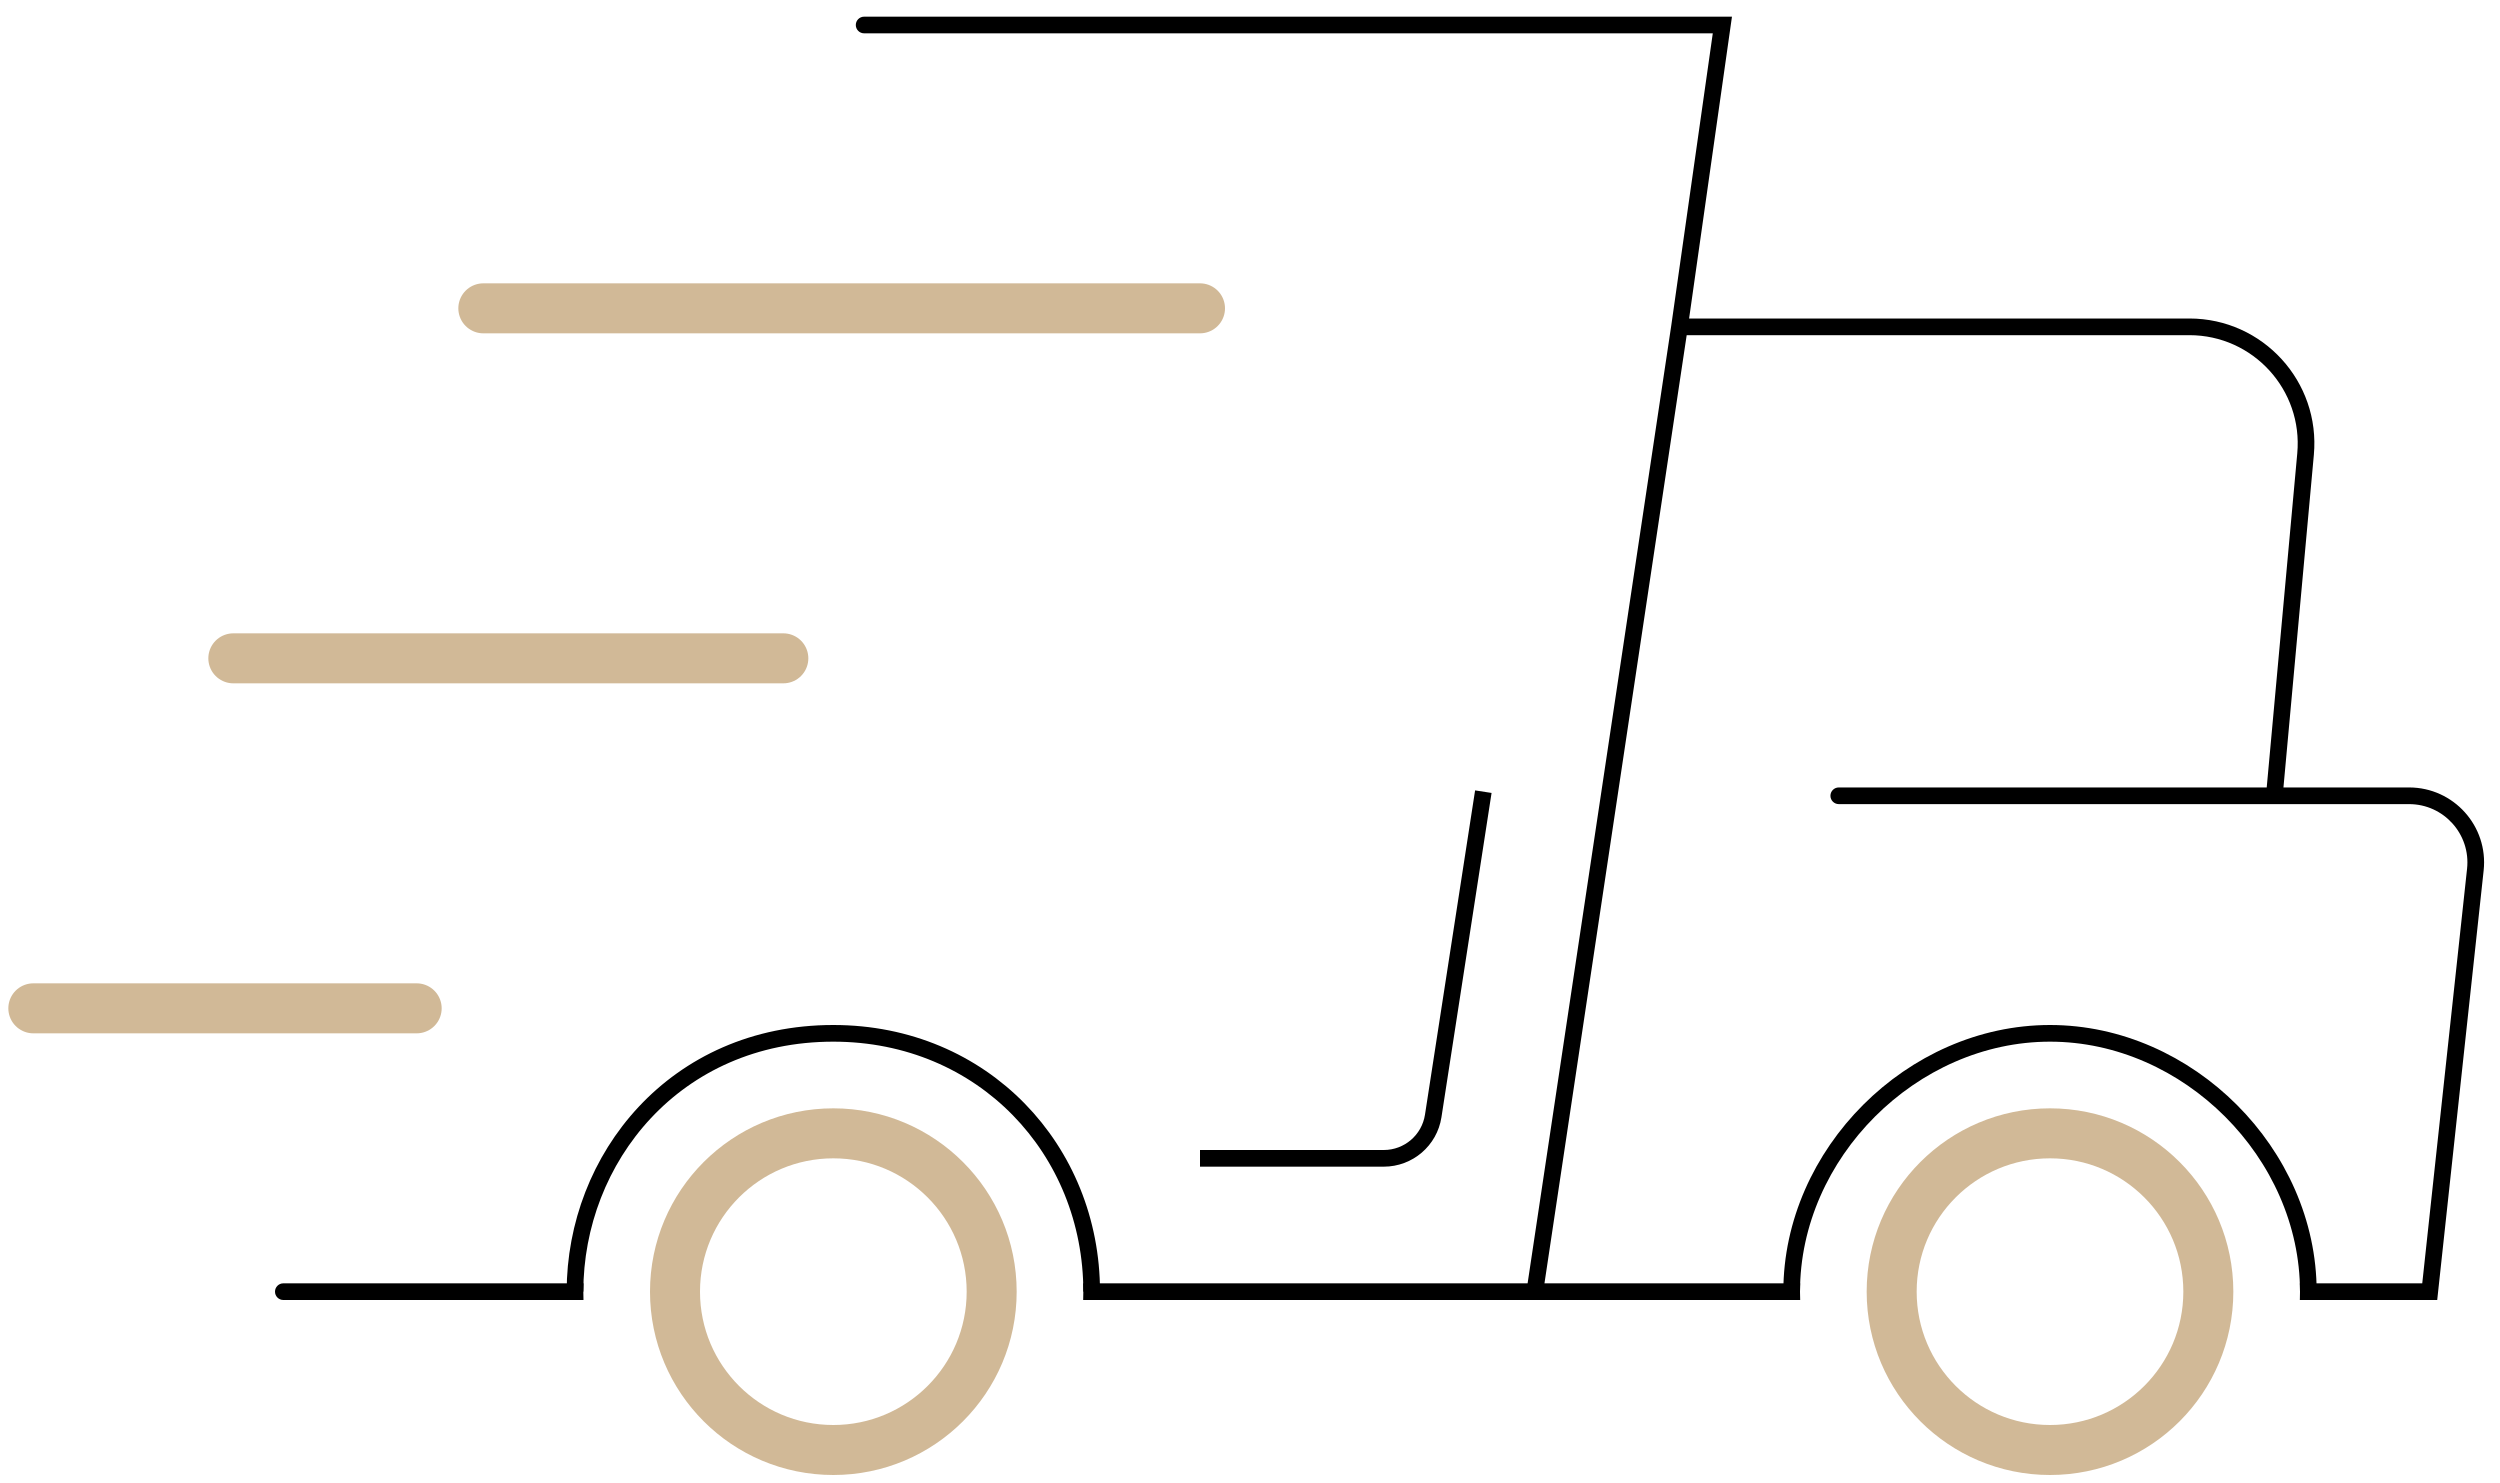
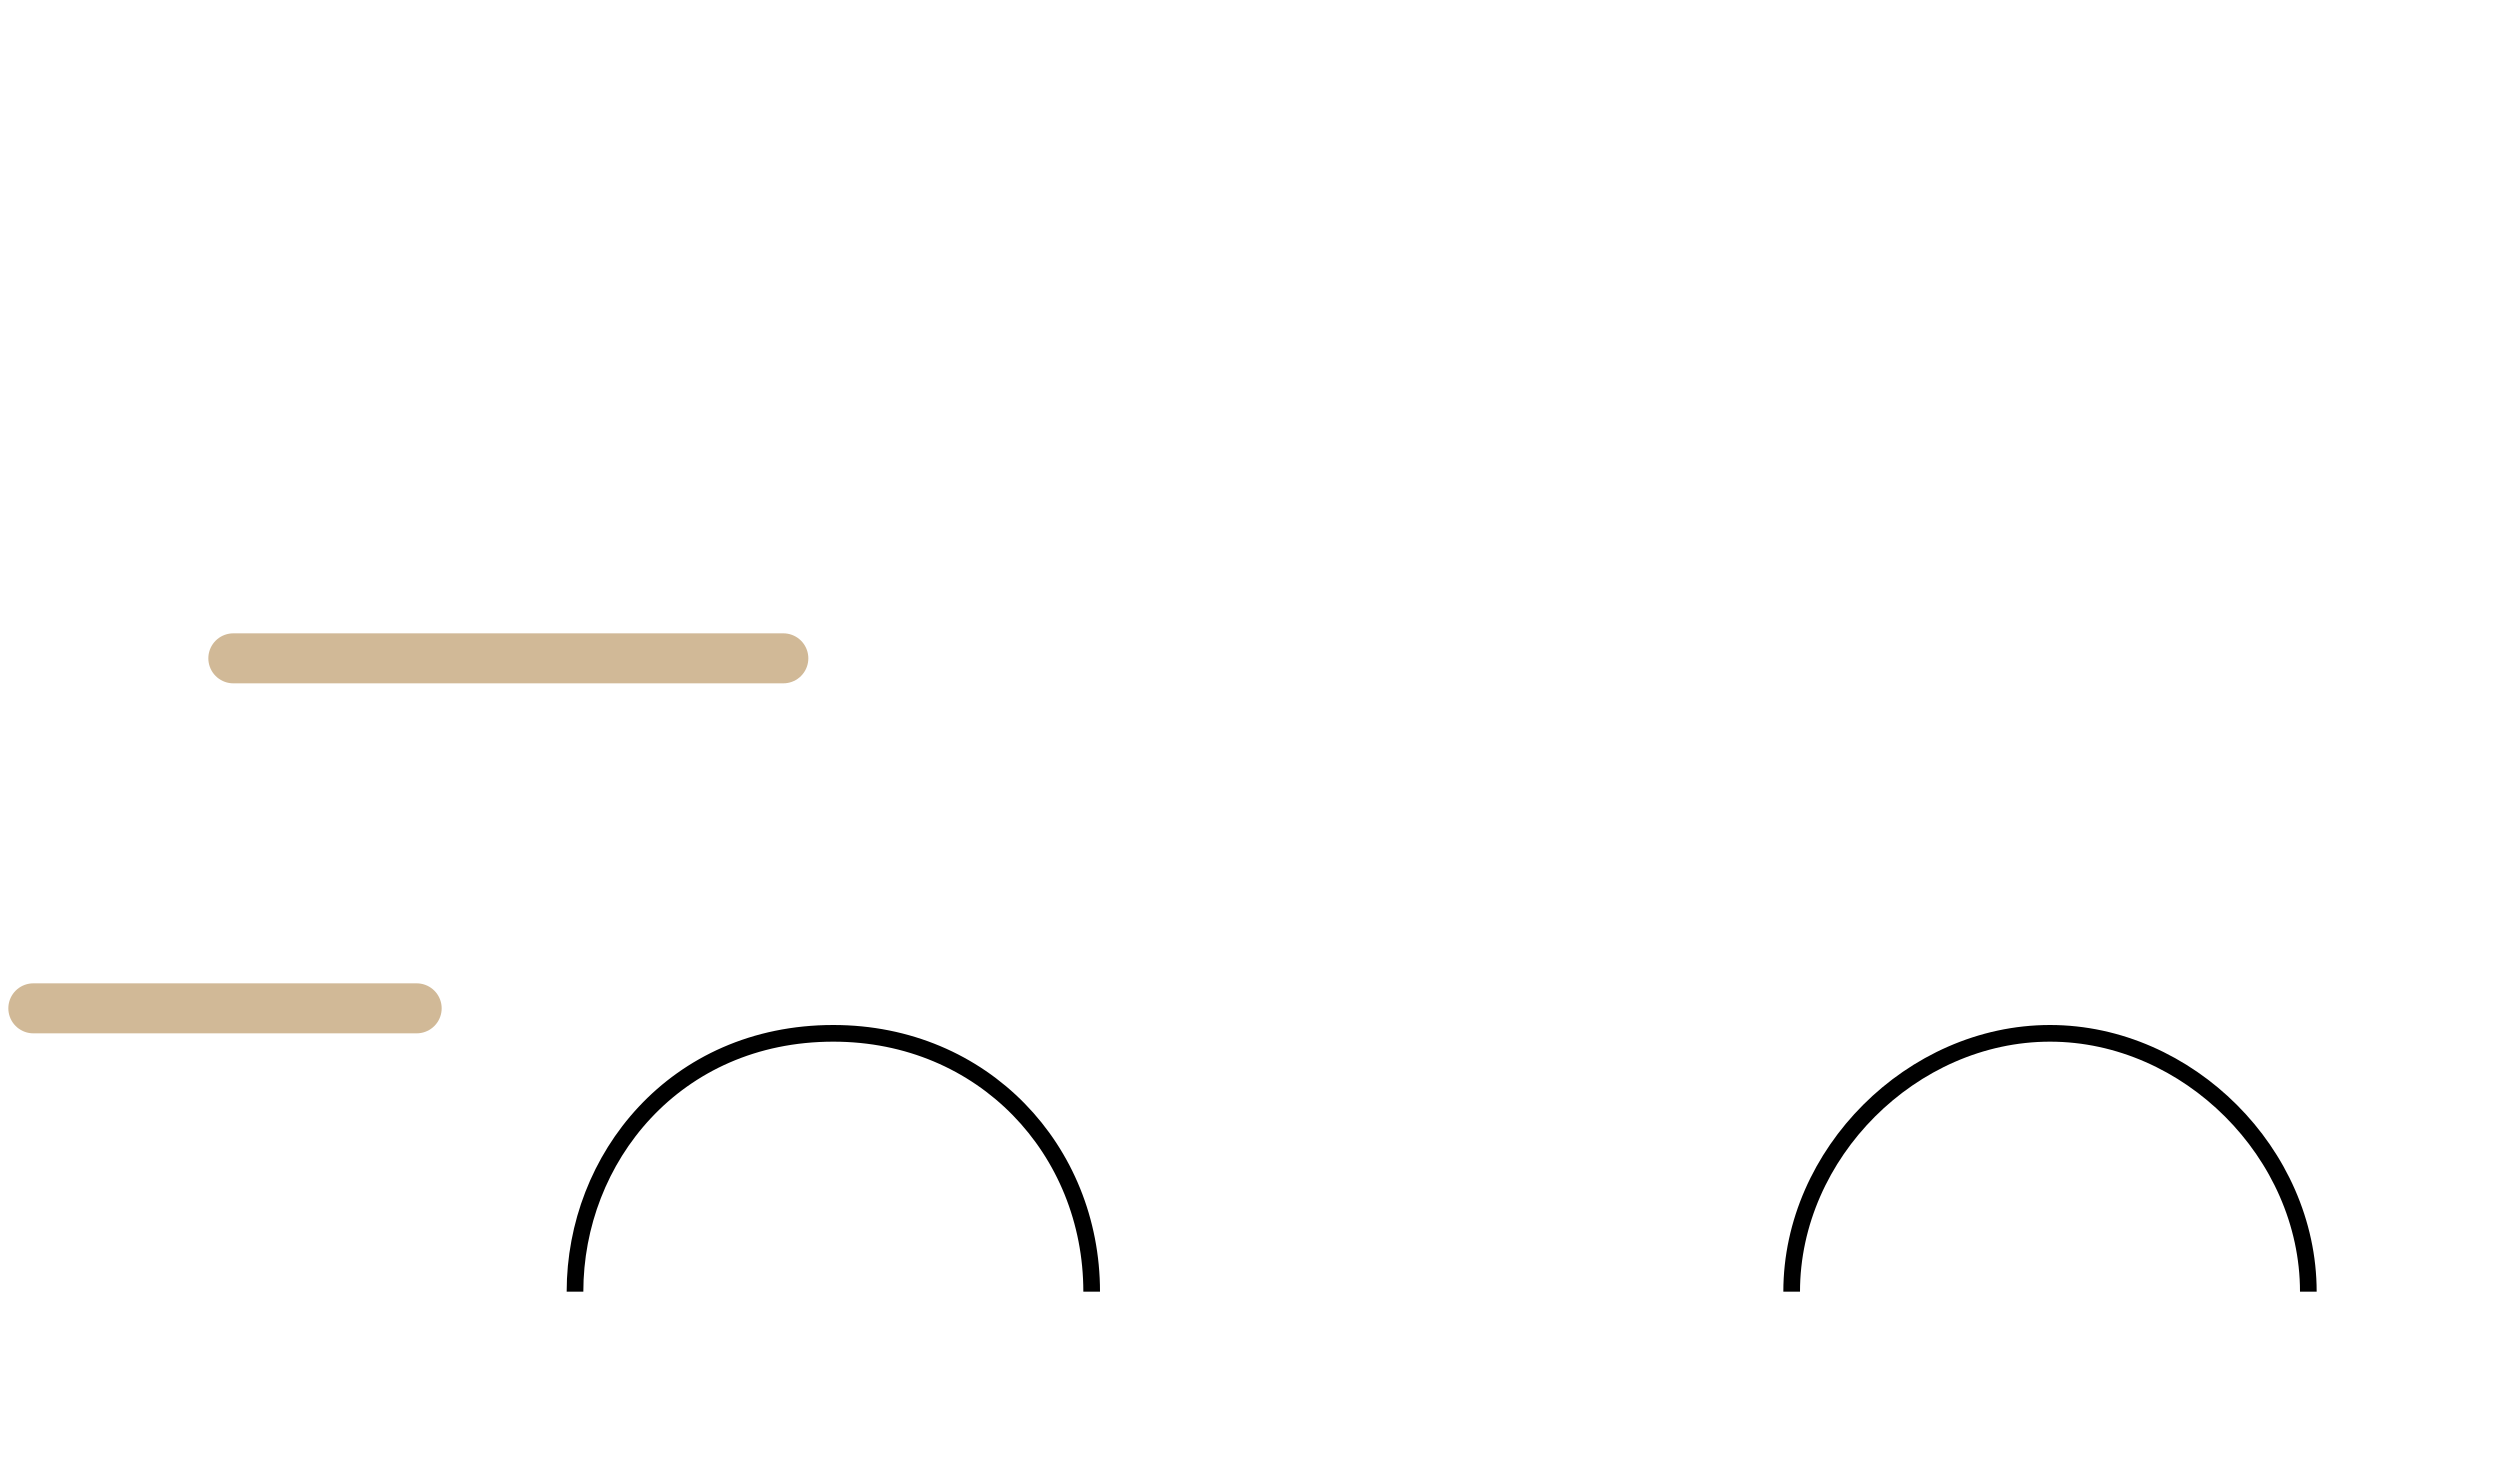
<svg xmlns="http://www.w3.org/2000/svg" width="150" height="89" viewBox="0 0 150 89" fill="none">
-   <circle cx="123" cy="77.5" r="9.5" stroke="#D1B997" stroke-width="3" />
-   <path d="M35.009 77C35.003 77.166 35 77.333 35 77.5C35 77.667 35.003 77.834 35.009 78H17C16.724 78 16.5 77.776 16.5 77.5C16.5 77.224 16.724 77 17 77H35.009ZM103.837 1.57L101.346 19.11H131.362C135.774 19.11 139.233 22.901 138.831 27.294L137.007 47.247H144.544C147.221 47.247 149.306 49.569 149.019 52.23L146.281 77.554L146.233 78H137.991C137.996 77.834 138 77.667 138 77.5C138 77.333 137.996 77.166 137.991 77H145.335L148.024 52.123C148.248 50.053 146.626 48.247 144.544 48.247H110.326C110.05 48.247 109.826 48.023 109.826 47.747C109.826 47.471 110.05 47.247 110.326 47.247H136.003L137.836 27.202C138.184 23.395 135.186 20.11 131.362 20.11H101.201L96.923 48.63L92.668 77H108.011C108.005 77.166 108 77.333 108 77.5C108 77.667 108.005 77.834 108.011 78H64.99C64.996 77.834 65 77.667 65 77.5C65 77.333 64.996 77.166 64.99 77H91.656L95.935 48.481L100.275 19.536L102.767 2H51.848C51.572 2 51.348 1.776 51.348 1.5C51.348 1.224 51.572 1 51.848 1H103.918L103.837 1.57Z" fill="black" />
-   <circle cx="50" cy="77.5" r="9.5" stroke="#D1B997" stroke-width="3" />
  <path d="M25 60.5H2" stroke="#D1B997" stroke-width="3" stroke-linecap="round" />
  <path d="M47 39.5H14" stroke="#D1B997" stroke-width="3" stroke-linecap="round" />
-   <path d="M72 18.5H29" stroke="#D1B997" stroke-width="3" stroke-linecap="round" />
  <path d="M65.5 77.5C65.5 69 59 62 50 62C40.5 62 34.5 69.5 34.5 77.5" stroke="black" />
  <path d="M138.5 77.5C138.5 69.216 131.284 62 123 62C114.716 62 107.5 69.216 107.5 77.5" stroke="black" />
-   <path d="M89 47.5L85.993 66.958C85.767 68.421 84.508 69.5 83.028 69.5H72" stroke="black" />
</svg>